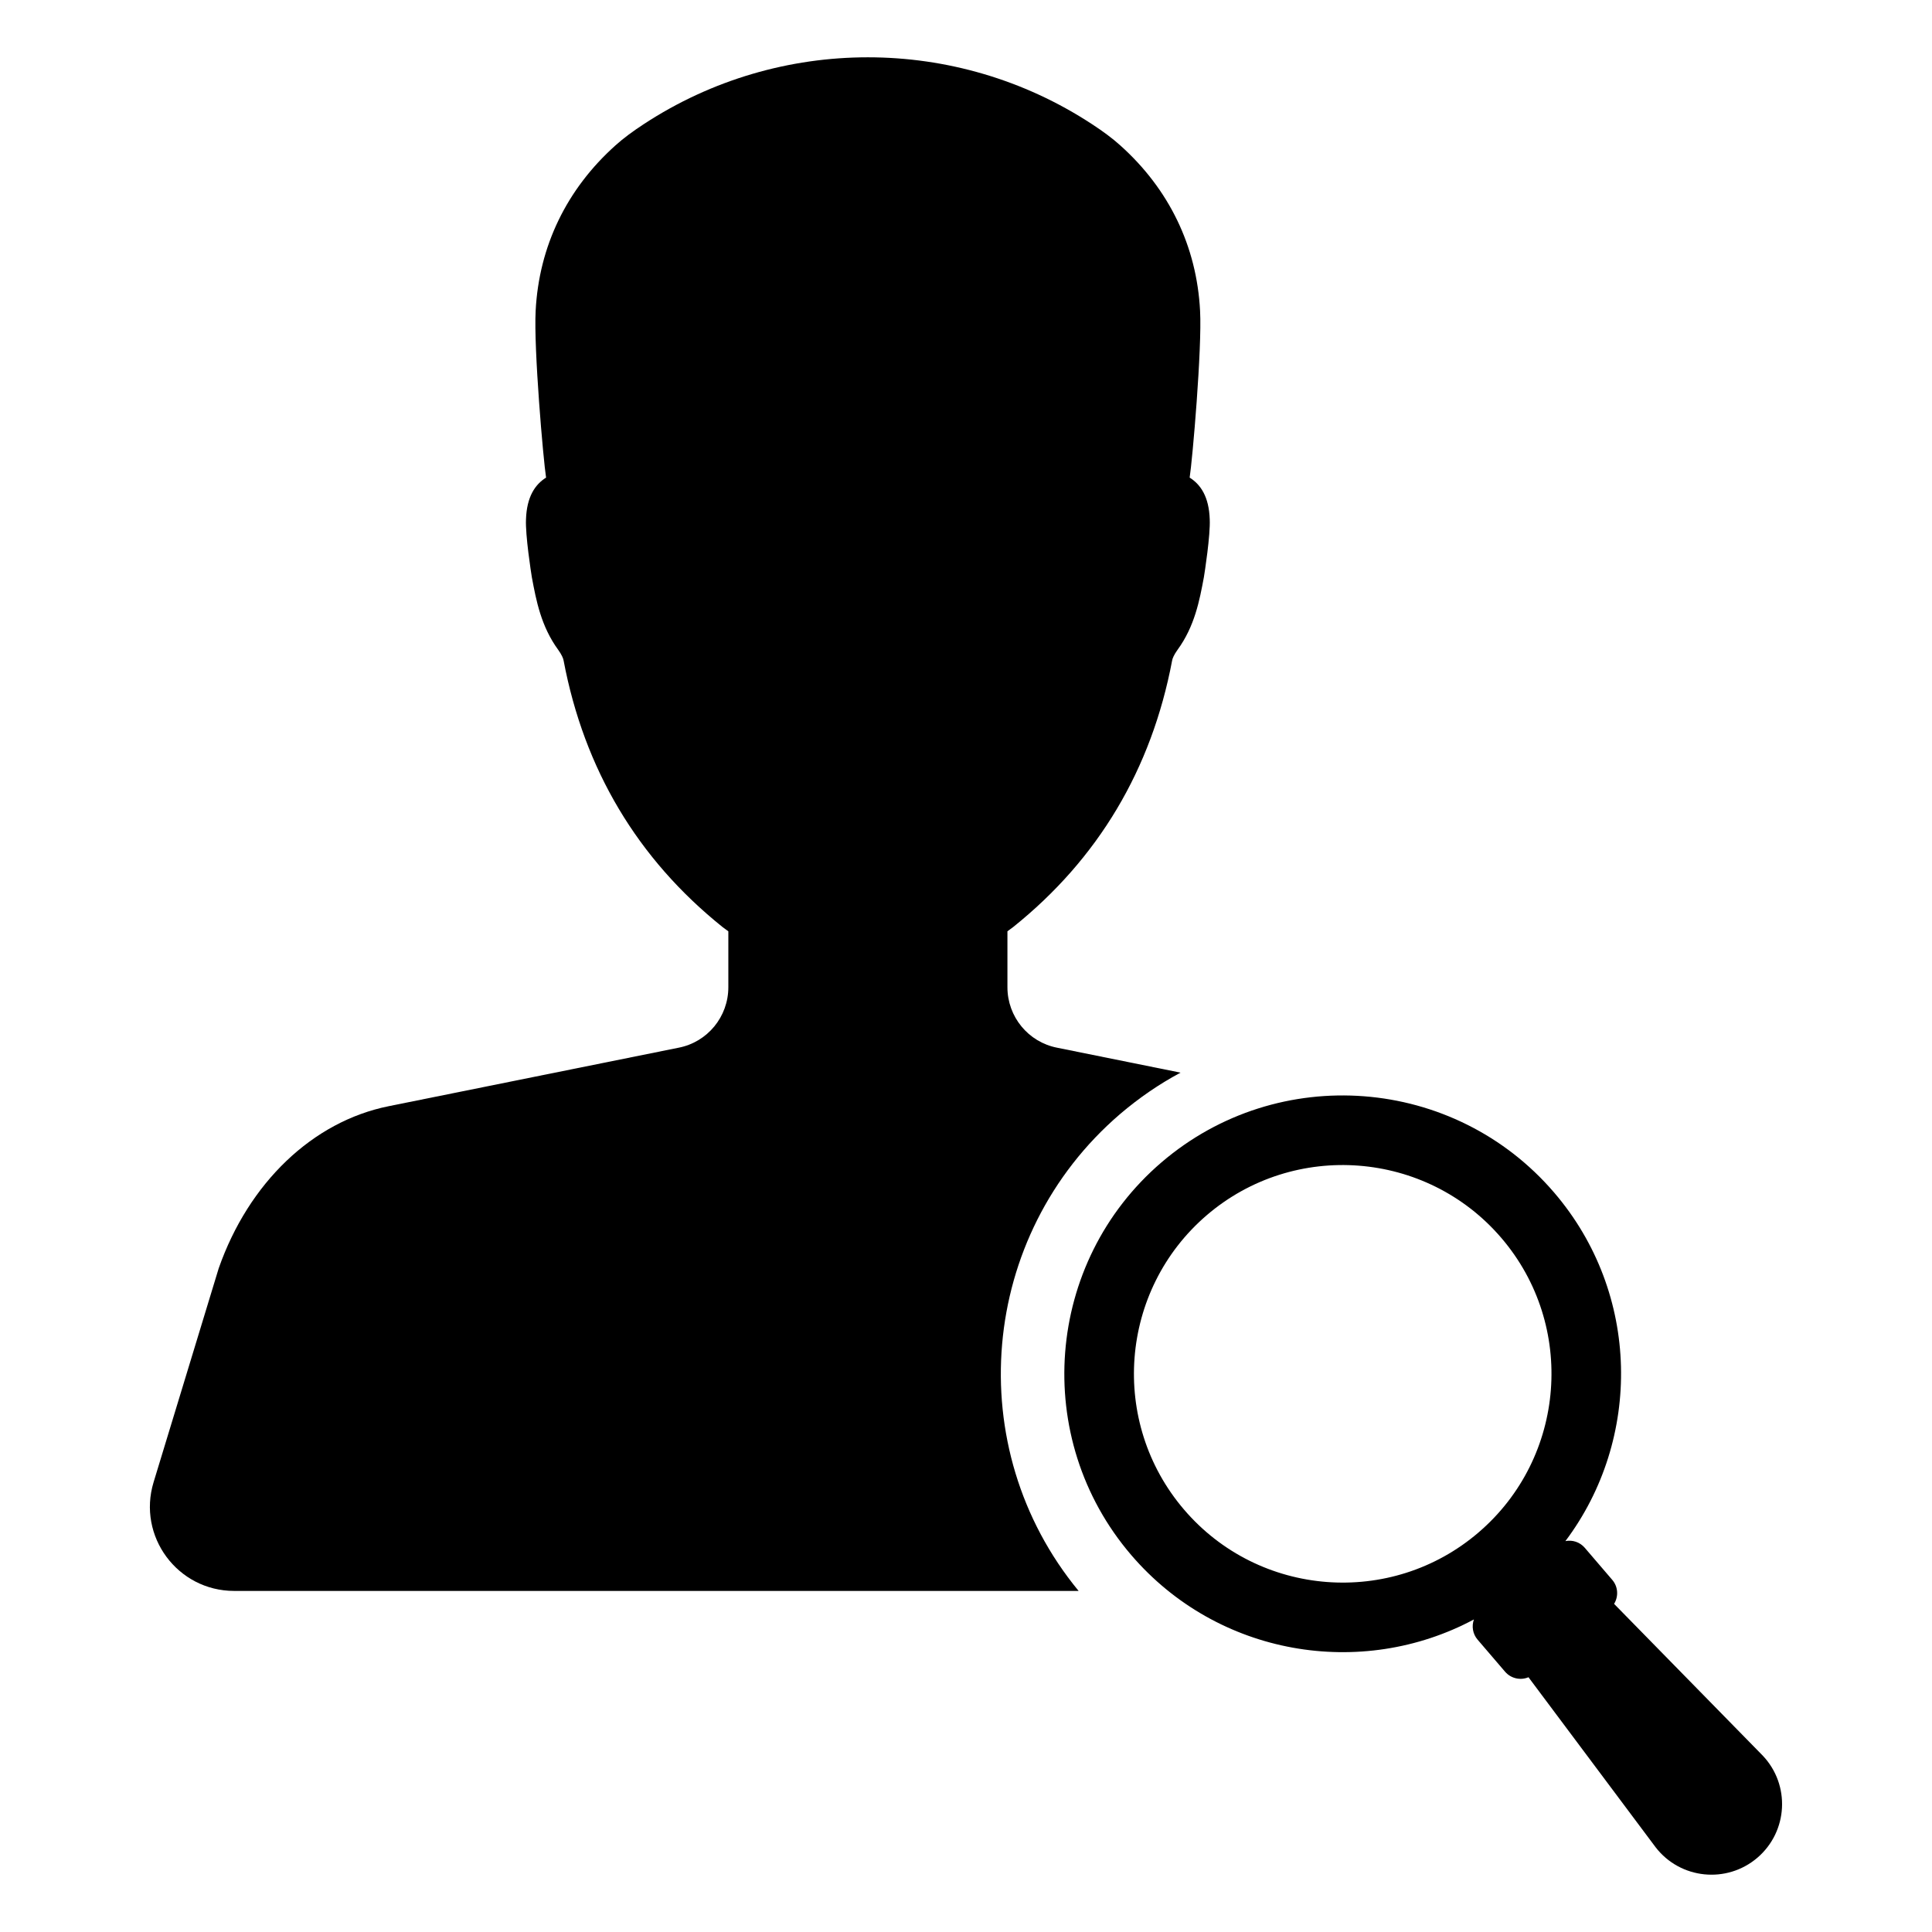
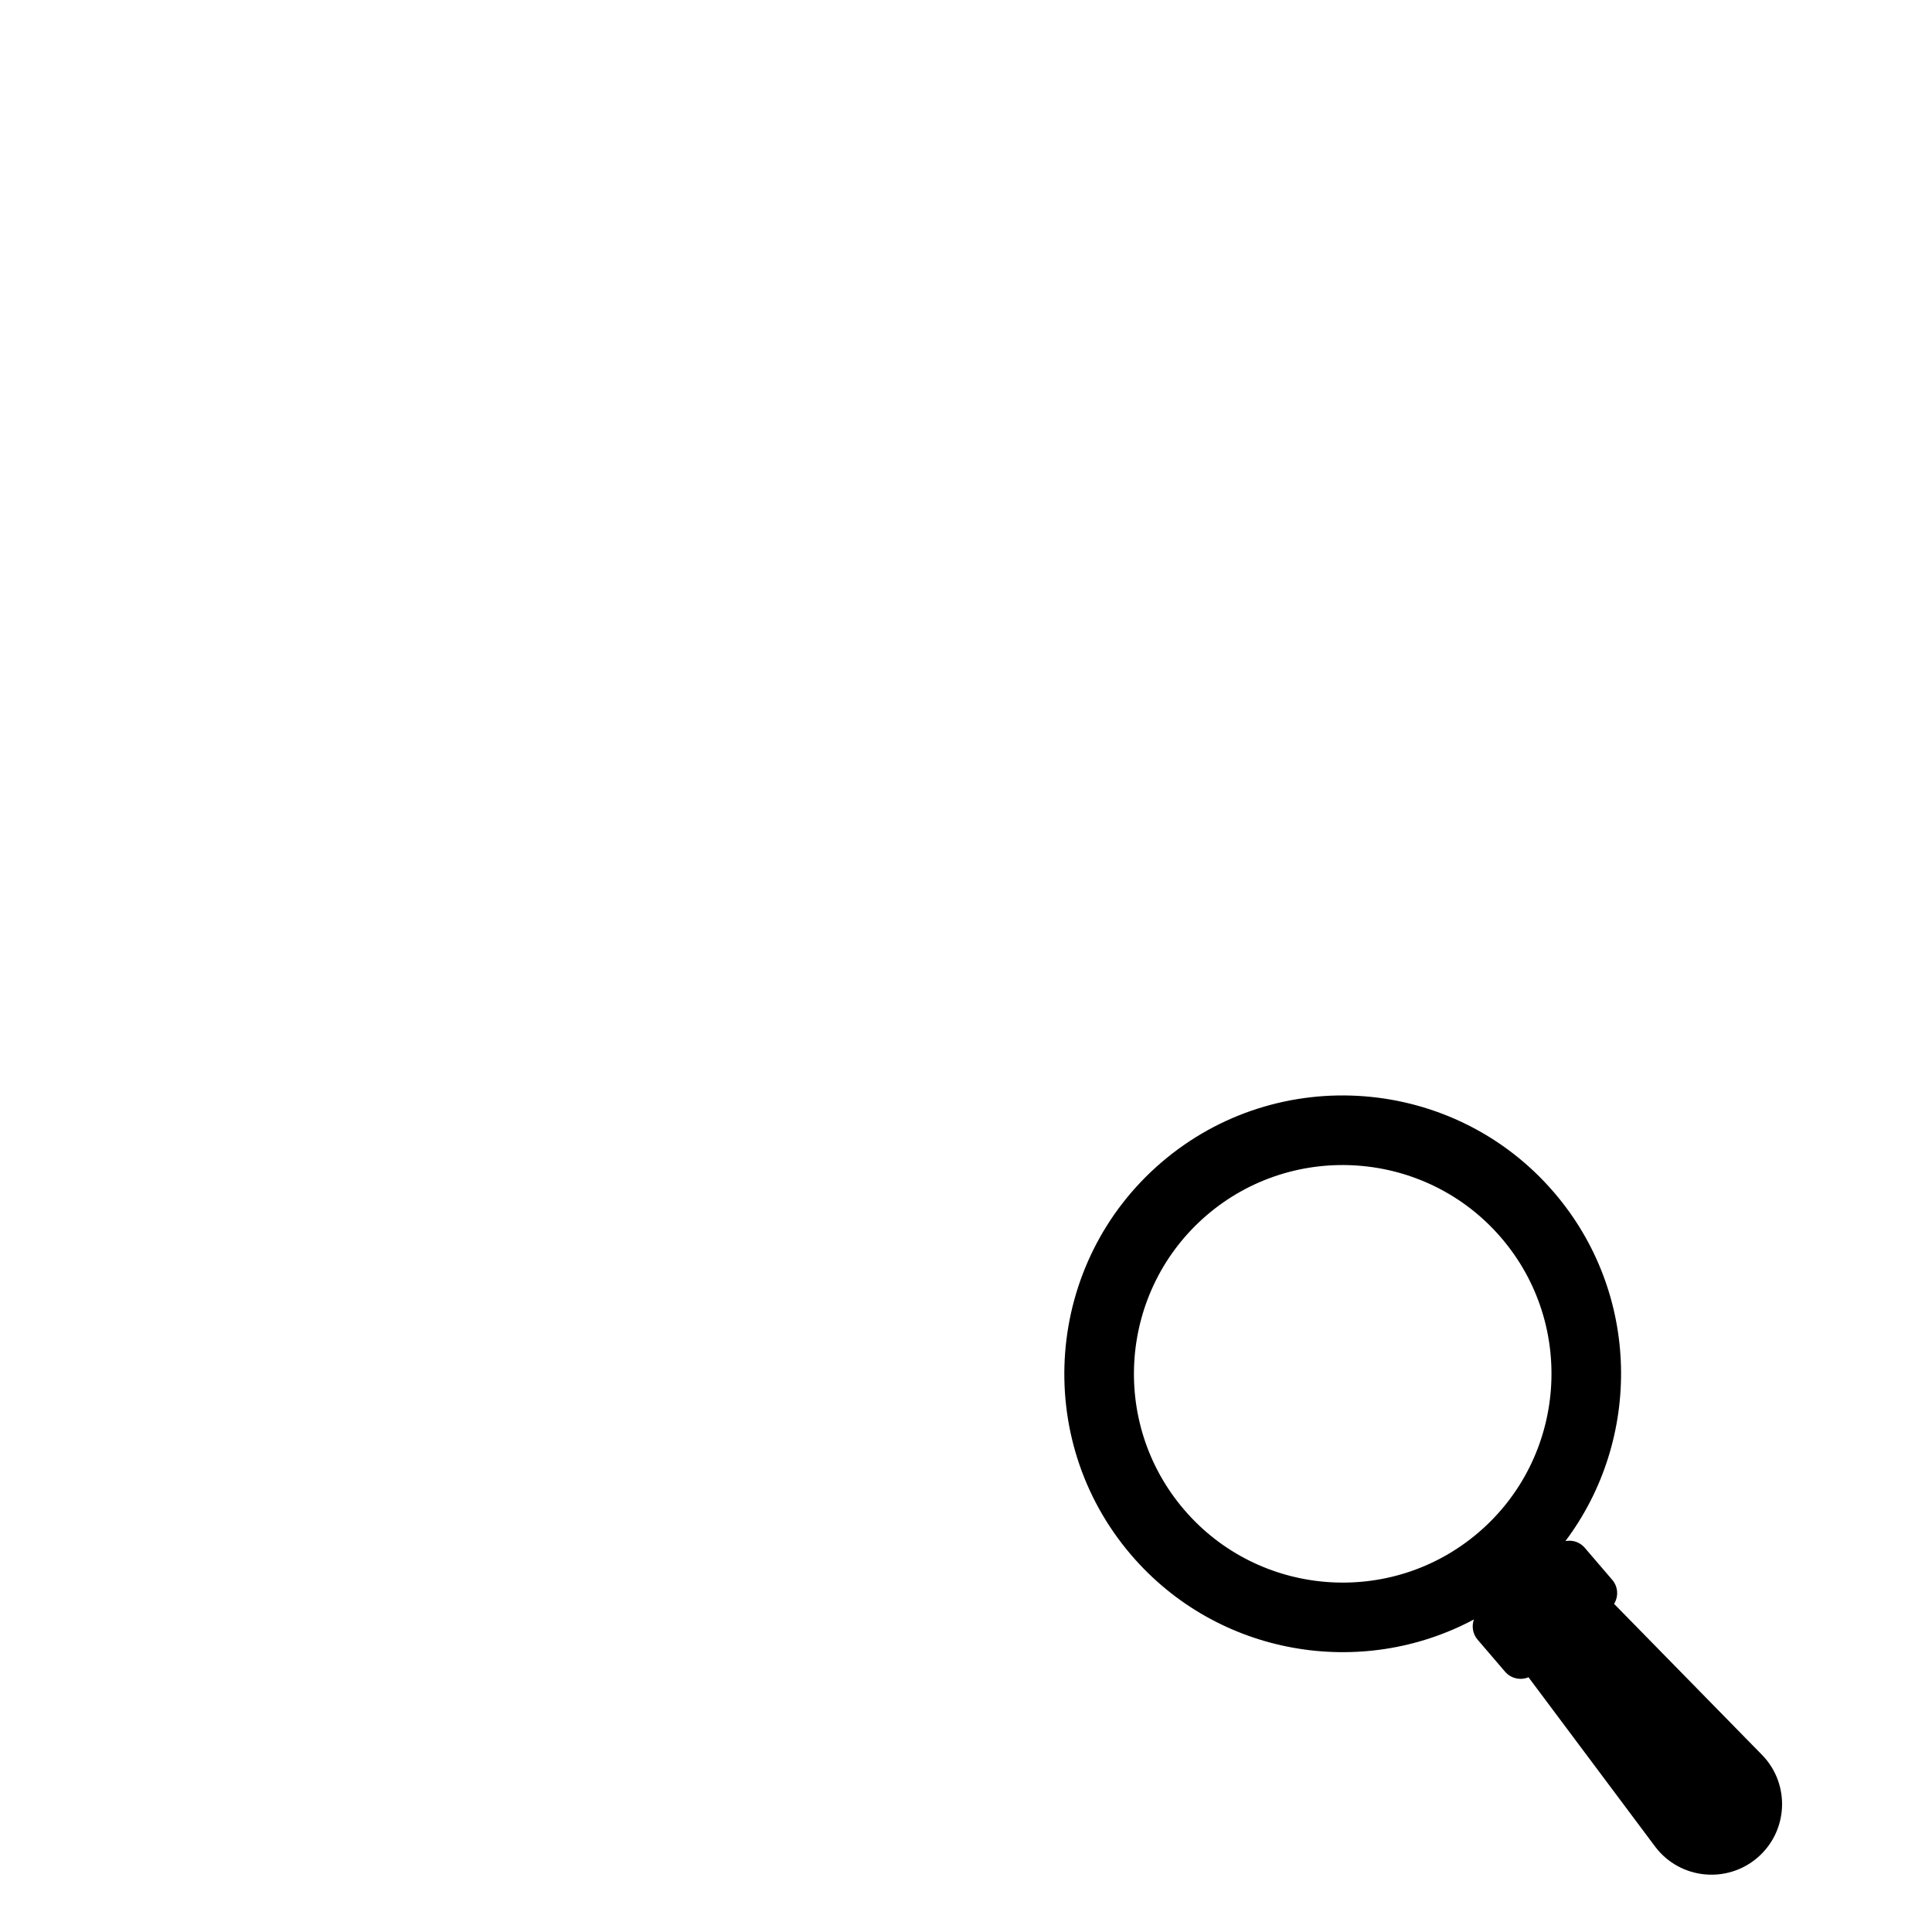
<svg xmlns="http://www.w3.org/2000/svg" fill="#000000" width="800px" height="800px" version="1.1" viewBox="144 144 512 512">
  <g>
    <path d="m611.13 609.24-39.379-40.199c1.203-1.953 1.086-4.527-0.488-6.363l-7.277-8.492c-1.32-1.539-3.301-2.152-5.137-1.777 20.324-27.059 19.938-65.617-2.973-92.355-26.484-30.906-73.164-34.5-104.07-8.02-30.906 26.484-34.5 73.164-8.016 104.07 22.914 26.738 60.957 33.027 90.812 17.066-0.633 1.777-0.332 3.828 0.973 5.352l7.277 8.492c1.574 1.836 4.117 2.363 6.211 1.473l33.691 45.055c6.539 8.473 18.836 9.73 26.973 2.777 8.137-6.973 8.773-19.316 1.402-27.078zm-75.285-59.137c-23.164 19.867-58.184 17.172-78.035-6.012-19.867-23.184-17.172-58.184 5.996-78.055 23.184-19.848 58.203-17.148 78.051 6.012 19.867 23.184 17.172 58.188-6.012 78.055z" />
-     <path d="m410.98 390.81v14.82c0 7.812 5.523 14.551 13.203 16.031l32.672 6.602c-5.66 3.031-10.98 6.668-16.031 10.98-37.453 32.133-42.234 88.445-10.98 126.37h-223.78c-15.023 0-25.73-14.484-21.355-28.832l17.246-56.652c7.949-22.699 24.922-38.934 45.066-42.977l76.793-15.492c7.68-1.48 13.203-8.219 13.203-16.031v-14.82c-0.539-0.402-1.078-0.809-1.551-1.145-22.5-18.055-36.645-41.766-42.102-70.594-0.066-0.539-0.539-1.617-1.414-2.828-4.582-6.266-5.859-13.137-7.004-19.266-0.203-1.211-1.75-11.184-1.551-15.359 0.203-5.996 2.426-9.23 5.32-11.047-0.742-4.715-3.301-34.289-2.762-44.188 0.875-17.109 8.219-32.266 21.152-43.852 2.09-1.887 4.648-3.773 7.543-5.66 35.973-23.578 82.719-23.578 118.69 0 2.898 1.887 5.457 3.773 7.543 5.66 12.934 11.586 20.277 26.742 21.152 43.852 0.539 9.902-2.019 39.473-2.762 44.188 2.898 1.82 5.121 5.051 5.32 11.047 0.203 4.176-1.348 14.145-1.551 15.359-1.145 6.129-2.426 13-7.004 19.266-0.875 1.211-1.348 2.289-1.414 2.828-5.457 28.832-19.602 52.543-42.102 70.594-0.469 0.336-1.008 0.742-1.547 1.145z" />
  </g>
</svg>